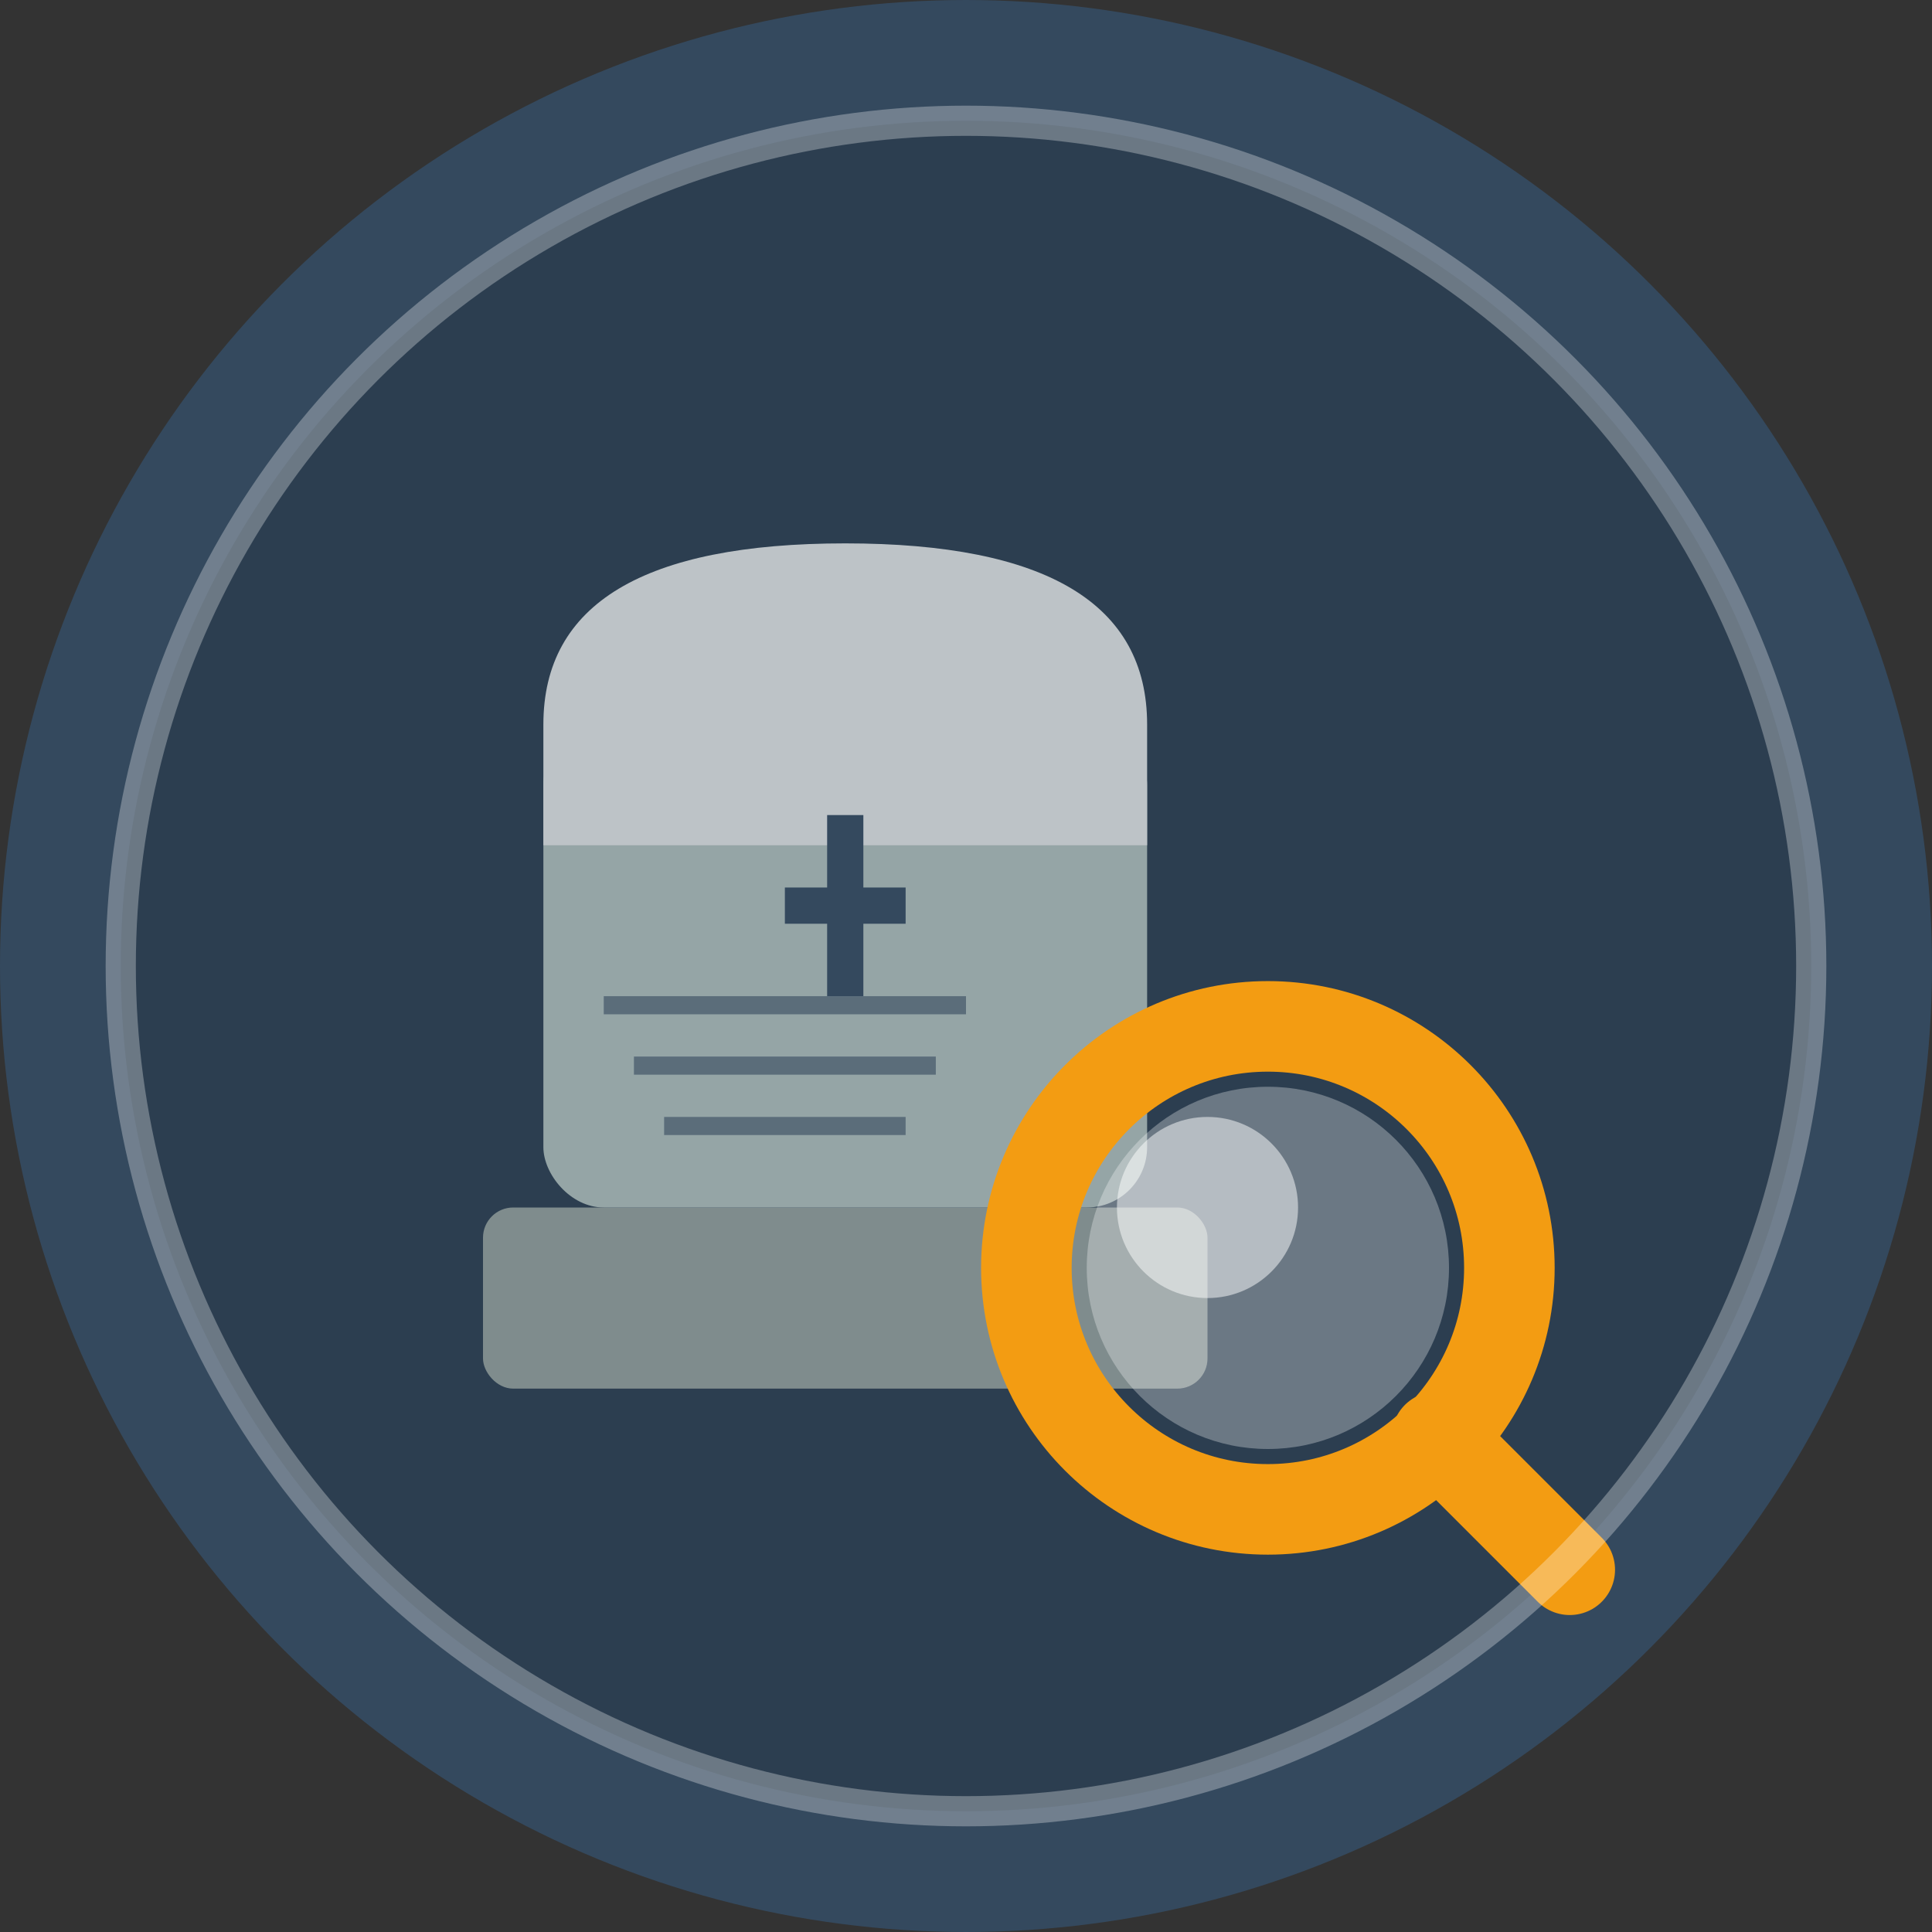
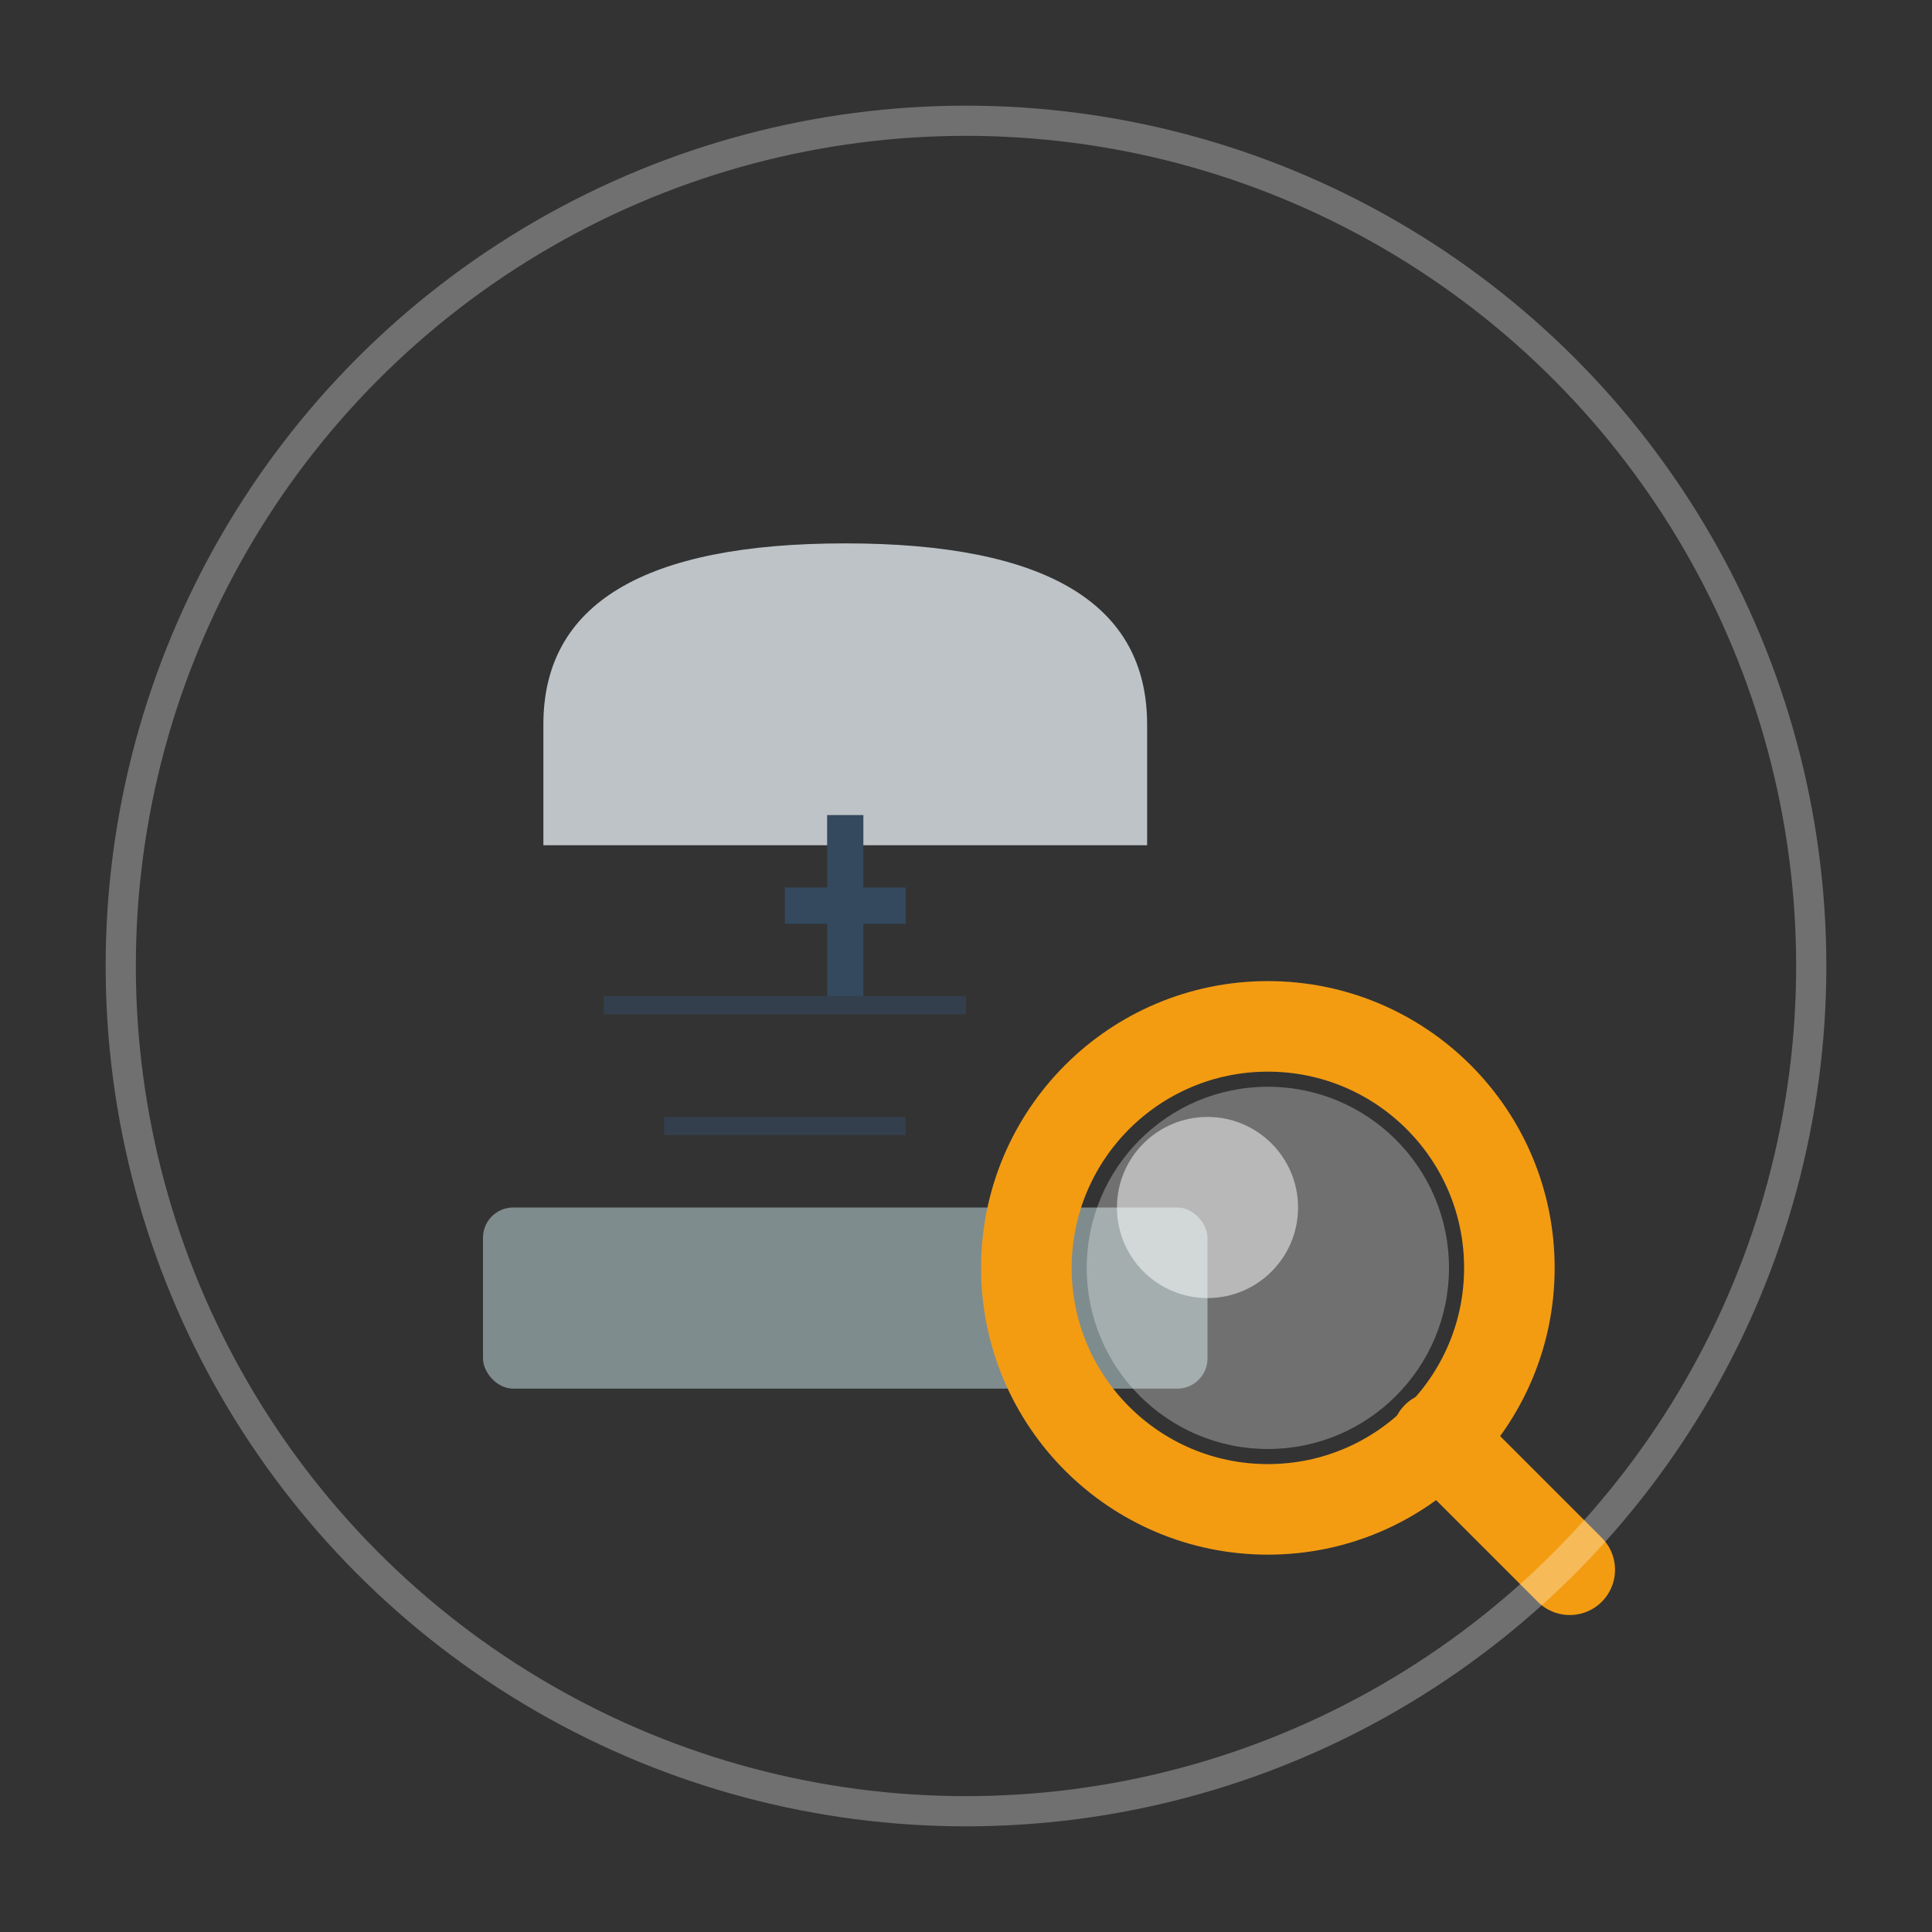
<svg xmlns="http://www.w3.org/2000/svg" width="32" height="32" viewBox="0 0 32 32">
  <rect x="0" y="0" width="32" height="32" fill="#333333" stroke="none" />
-   <circle cx="16" cy="16" r="15" fill="#2c3e50" stroke="#34495e" stroke-width="2" />
  <g transform="translate(8, 8)">
    <rect x="0" y="12" width="12" height="3" fill="#7f8c8d" rx="0.5" />
-     <rect x="1" y="4" width="10" height="8" fill="#95a5a6" rx="1" />
    <path d="M 1 4 Q 1 1 6 1 Q 11 1 11 4 L 11 6 L 1 6 Z" fill="#bdc3c7" />
    <g transform="translate(6, 7)">
      <rect x="-0.3" y="-1.5" width="0.6" height="3" fill="#34495e" />
      <rect x="-1" y="-0.3" width="2" height="0.6" fill="#34495e" />
    </g>
    <rect x="2" y="8.5" width="6" height="0.3" fill="#34495e" opacity="0.6" />
-     <rect x="2.5" y="9.5" width="5" height="0.3" fill="#34495e" opacity="0.6" />
    <rect x="3" y="10.5" width="4" height="0.3" fill="#34495e" opacity="0.6" />
  </g>
  <g transform="translate(21, 21)">
    <circle cx="0" cy="0" r="4" fill="none" stroke="#f39c12" stroke-width="1.5" />
    <circle cx="0" cy="0" r="3" fill="#ffffff" opacity="0.3" />
    <line x1="2.8" y1="2.8" x2="5" y2="5" stroke="#f39c12" stroke-width="1.5" stroke-linecap="round" />
    <circle cx="-1" cy="-1" r="1.5" fill="#ffffff" opacity="0.5" />
  </g>
  <circle cx="16" cy="16" r="14" fill="none" stroke="#ffffff" stroke-width="0.5" opacity="0.3" />
</svg>